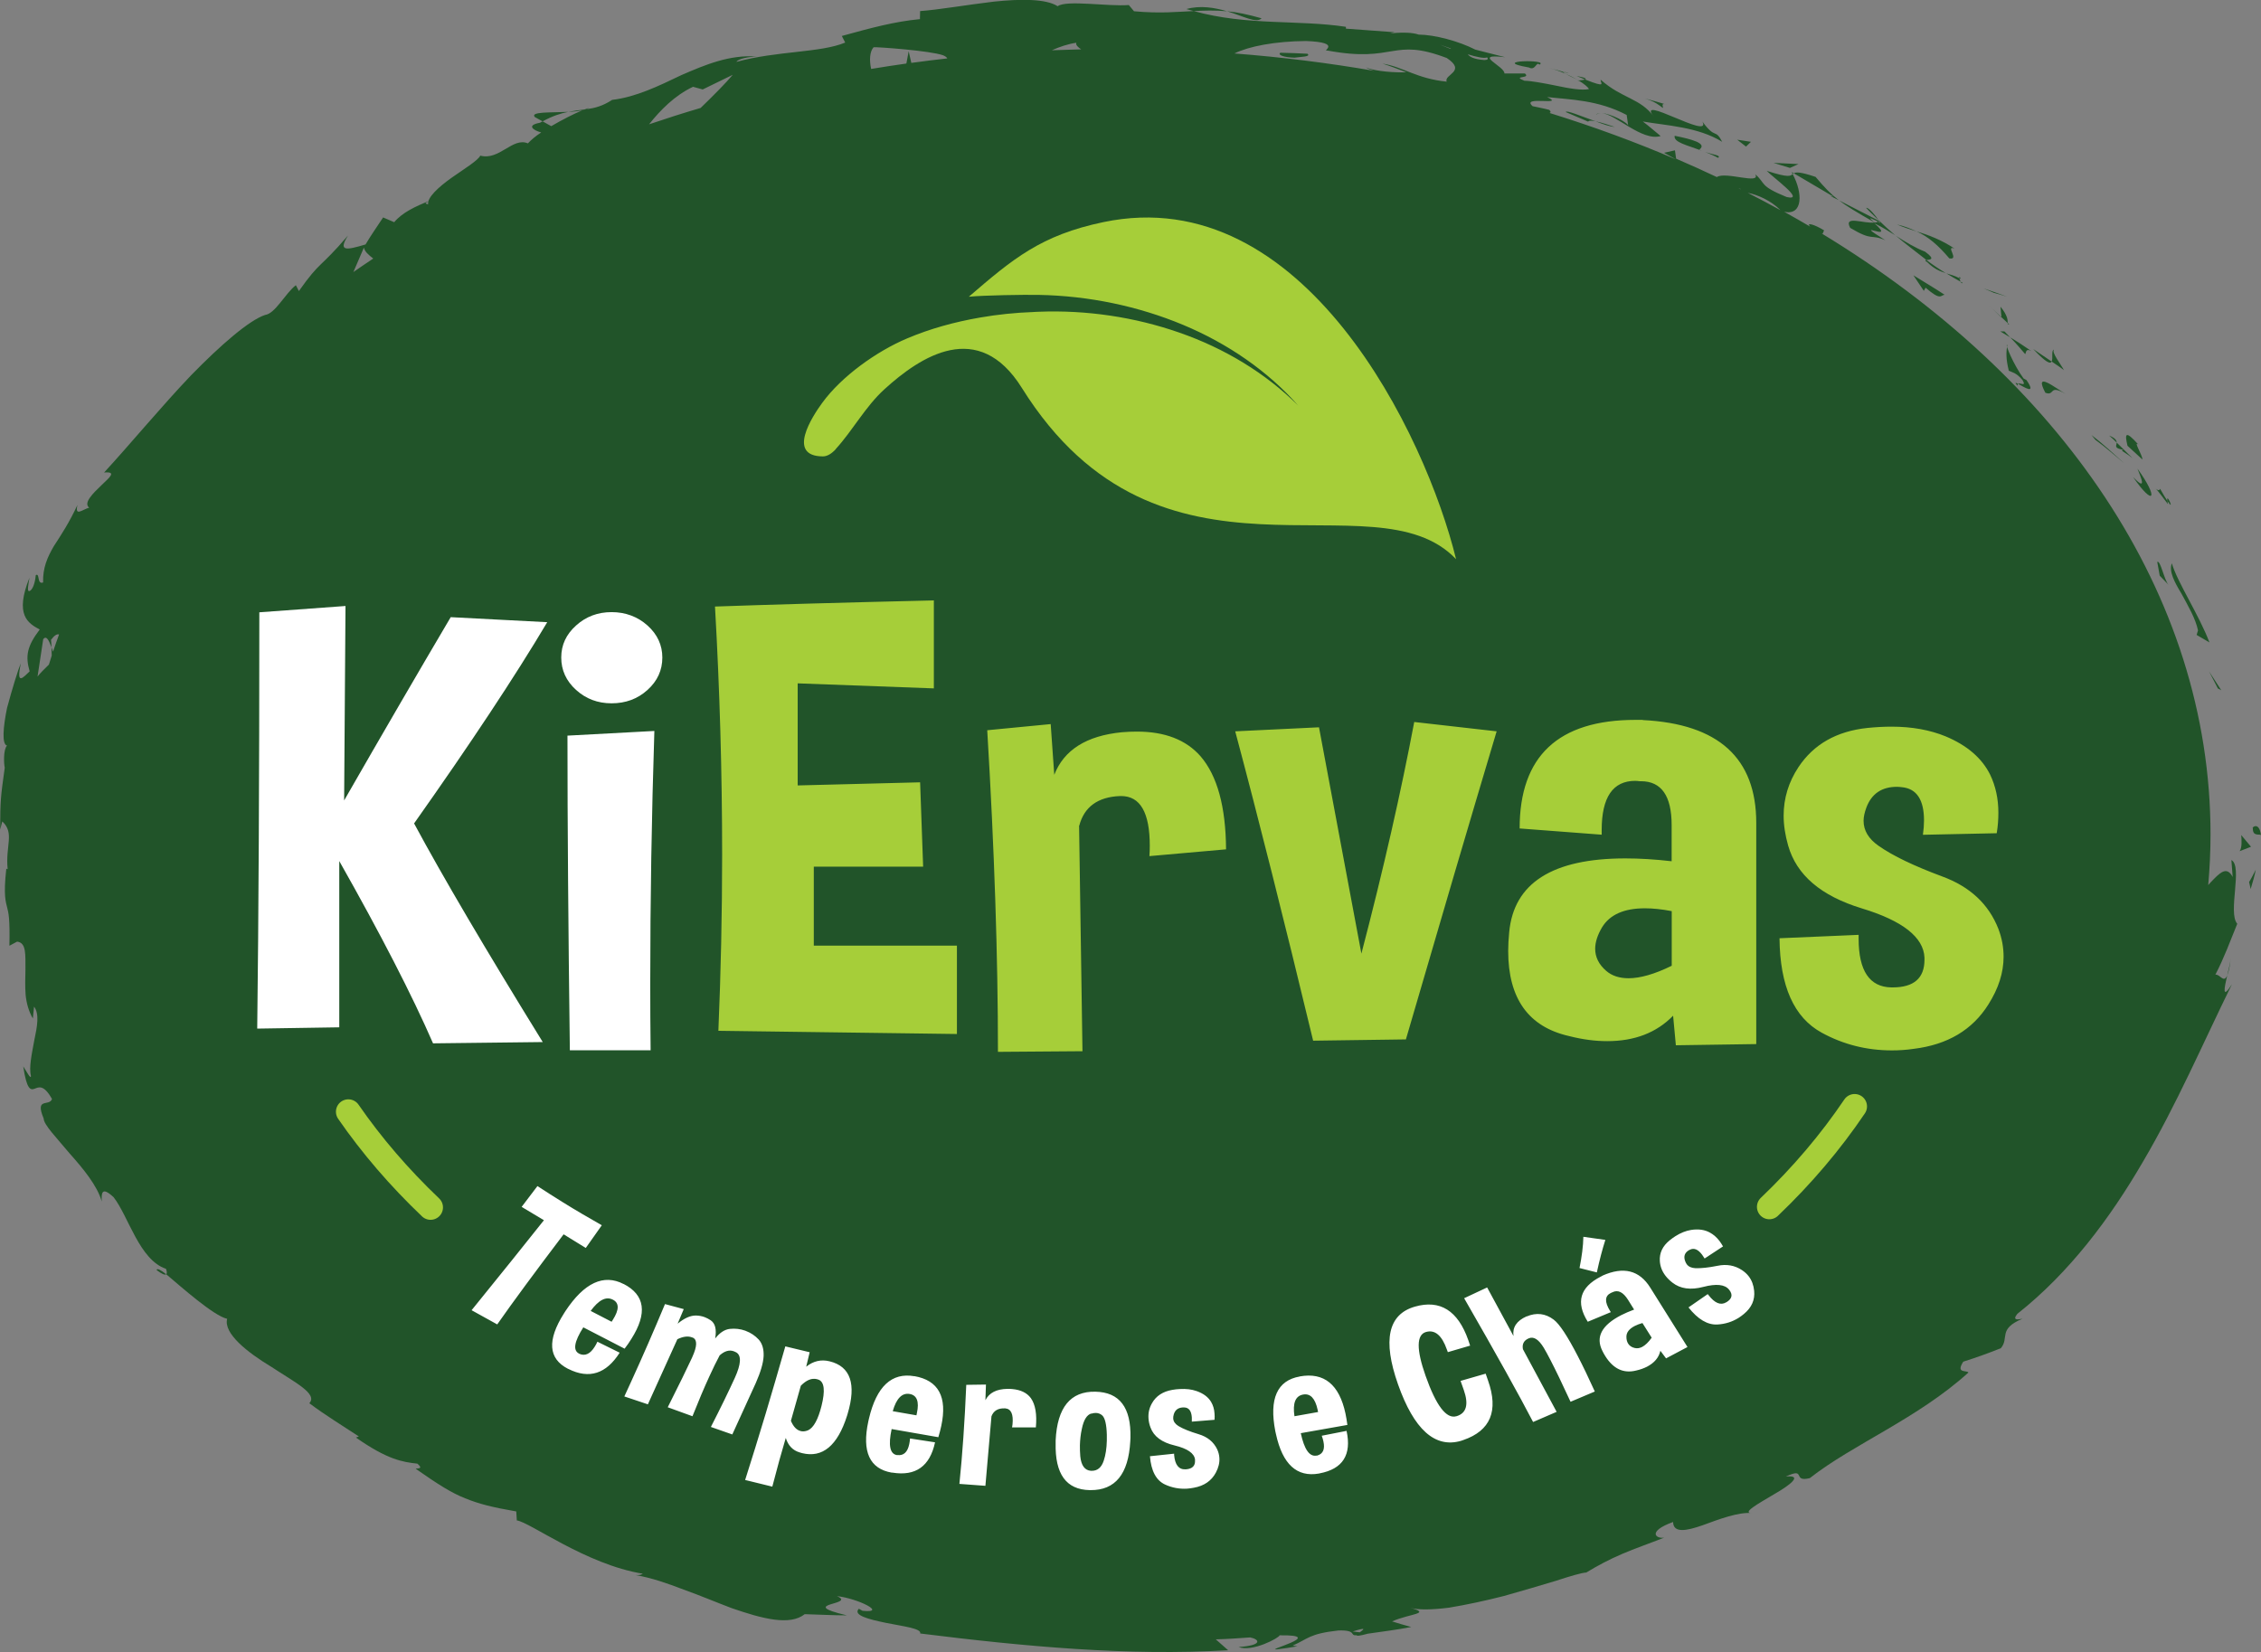
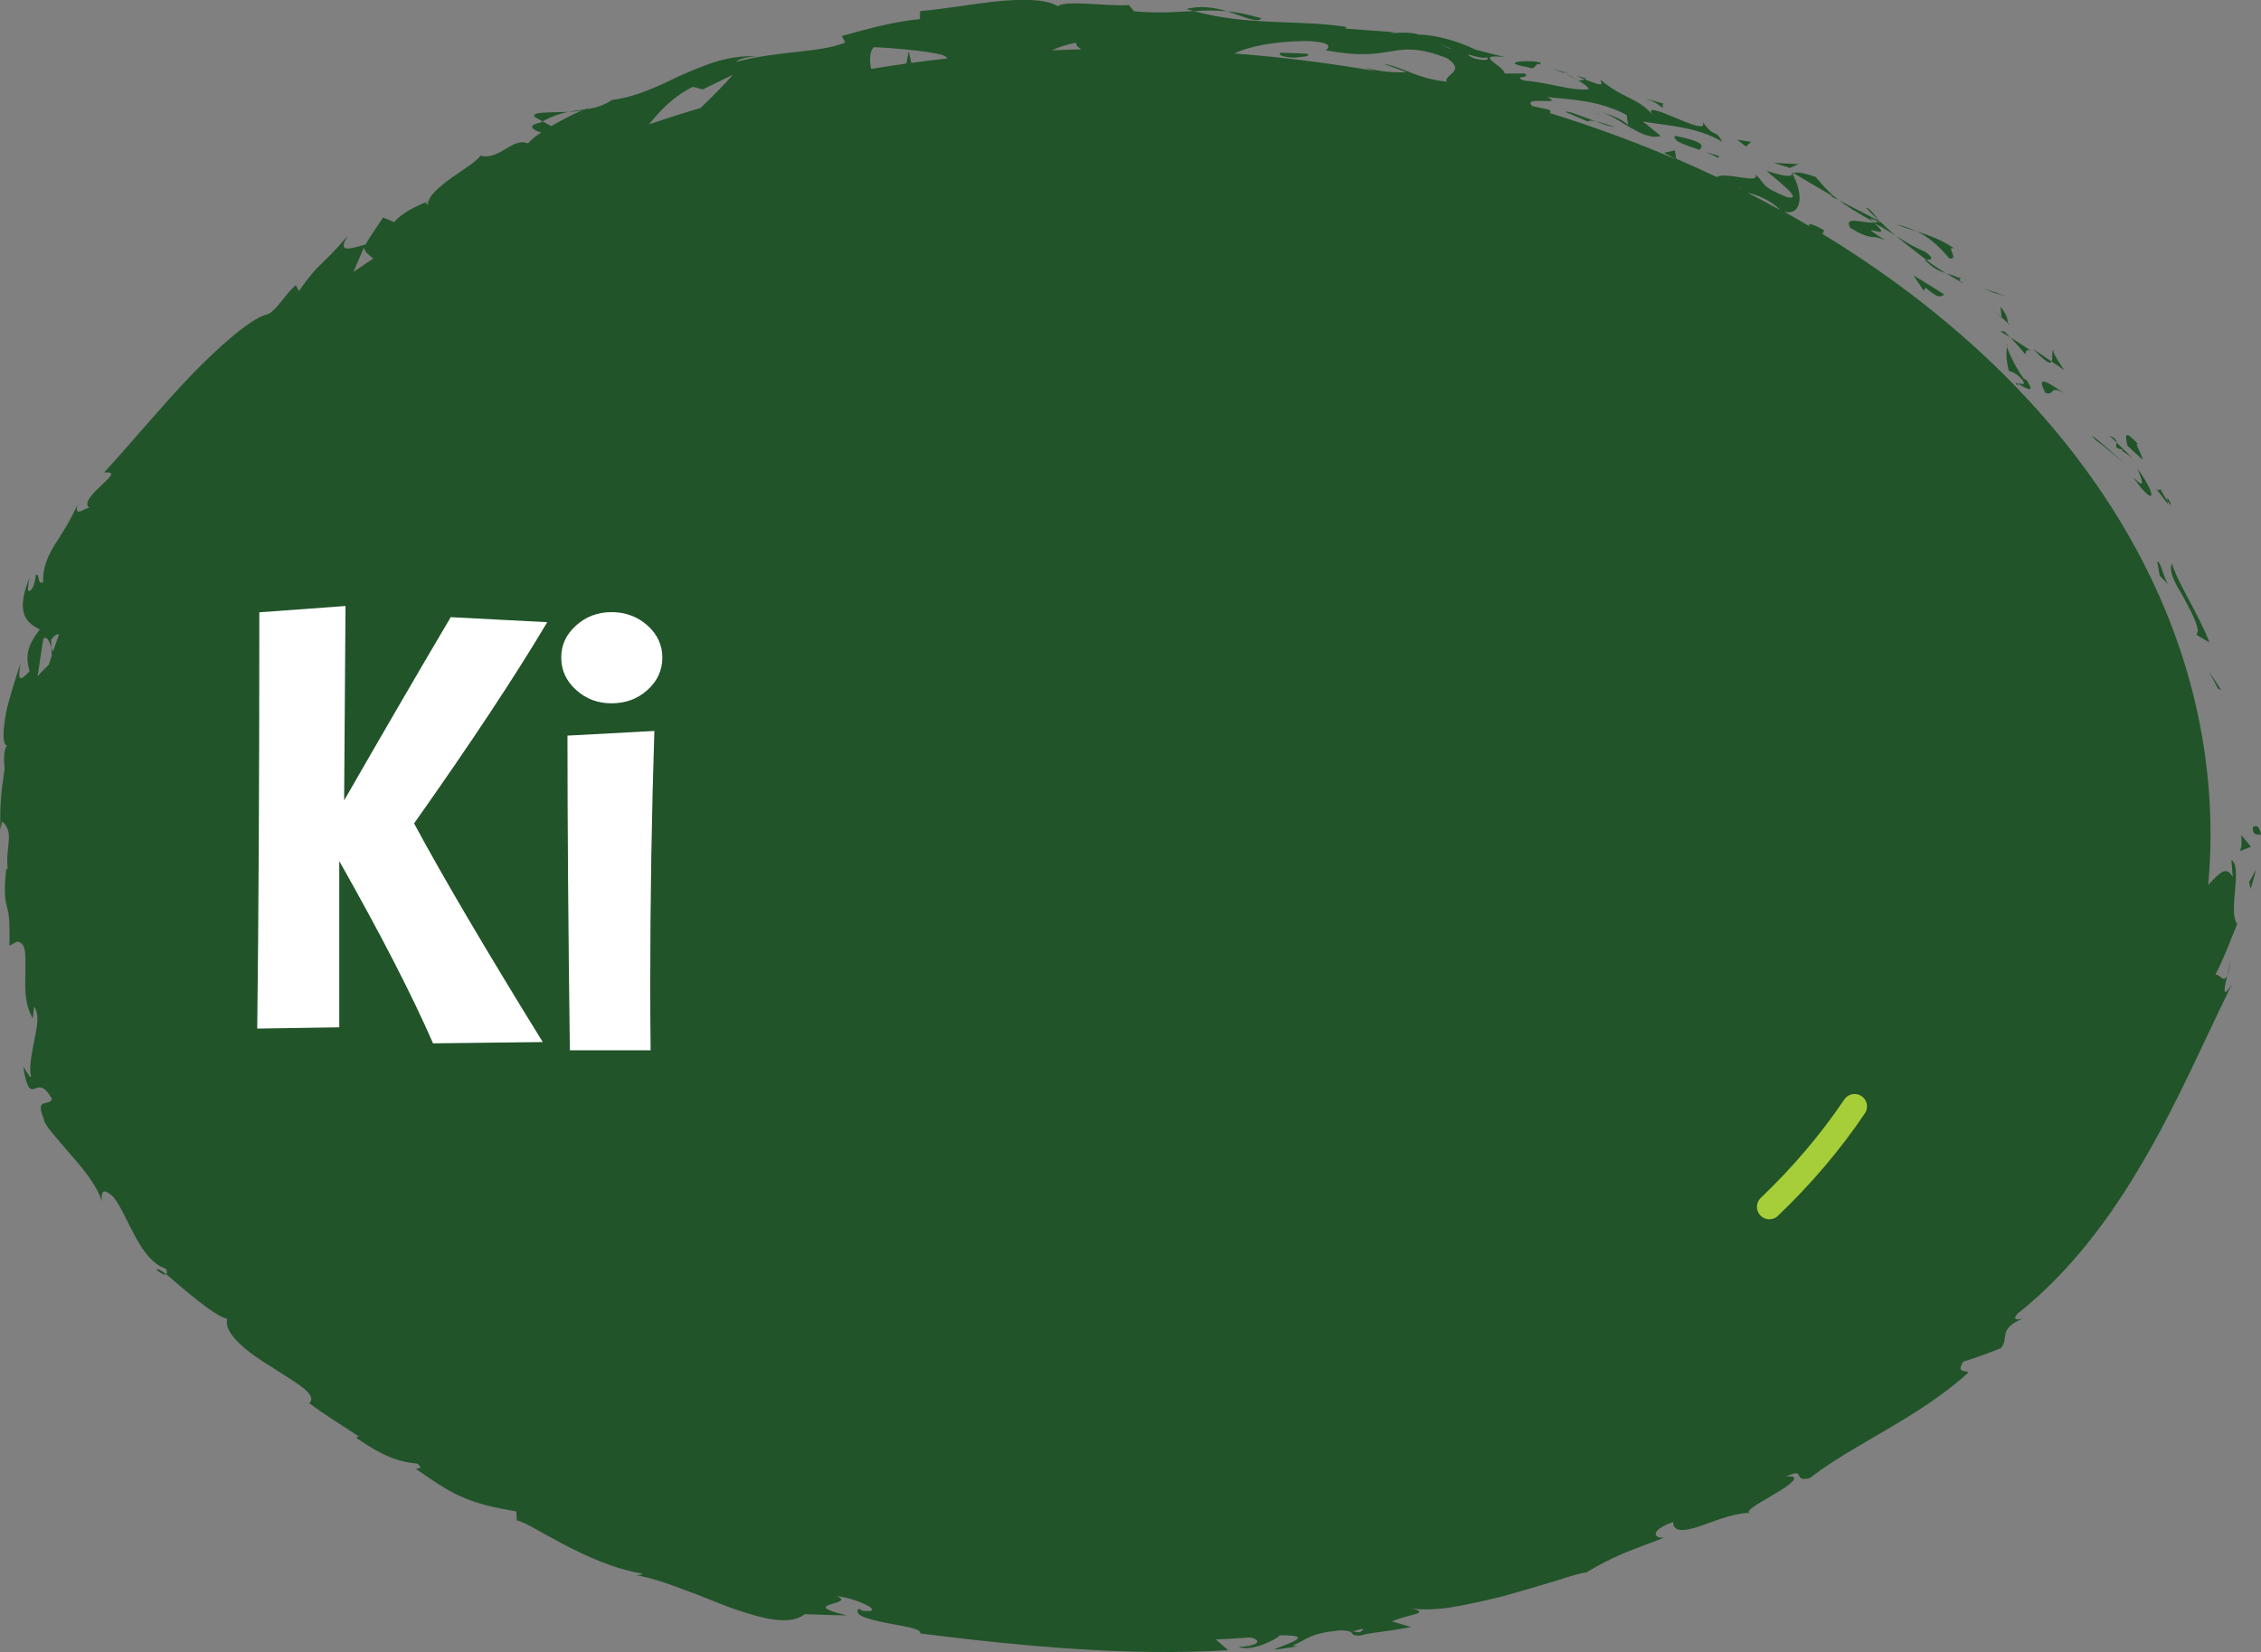
<svg xmlns="http://www.w3.org/2000/svg" id="Camada_2" data-name="Camada 2" viewBox="0 0 246.91 180.49">
  <rect x="0" y="0" width="246.91" height="180.49" fill="#808080" stroke="none" />
  <defs>
    <style>      .cls-1 {        fill: none;        stroke: #a6ce39;        stroke-linecap: round;        stroke-miterlimit: 22.93;        stroke-width: 2.71px;      }      .cls-1, .cls-2, .cls-3, .cls-4 {        fill-rule: evenodd;      }      .cls-2 {        fill: #215429;      }      .cls-2, .cls-3, .cls-4 {        stroke-width: 0px;      }      .cls-3 {        fill: #fff;      }      .cls-4 {        fill: #a6ce39;      }    </style>
  </defs>
  <g id="Camada_1-2" data-name="Camada 1">
    <g>
      <path class="cls-2" d="M148.5,178.29l-.78-.09c1.62-.51,1.19-.22.78.09h0ZM244.57,92.97l1.25-.48-1.07-1.28c.04.47.11,1.41-.18,1.76h0ZM245.78,97.11c.21-.7.42-1.41.56-2.12-.24.45-.45.91-.73,1.35l.17.77h0ZM99.52,6.87l-.29-1.27-.25,1.34c-1.29.18-2.57.38-3.85.59-.21-.99-.15-1.9.27-2.37.42-.04,6.22.38,7.59.88.24.1.39.21.46.34-1.32.15-2.63.31-3.93.49h0ZM142.78,5.87c-.99-.04-1.97-.1-2.96-.11-.34.26.44.51,1.54.54.73-.11,1.83-.09,1.42-.43h0ZM174.24,13.25c.8.31,1.57.58,2.08.61-.44-.15-1.39-.47-2.08-.61-1.55-.55-3.22-1.26-3.25-1.01l2.45,1.05c.02-.14.38-.13.8-.04h0ZM183.05,17.42l-.14-1-1.19.27,1.3.72c-4.42-1.9-9.03-3.59-13.8-5.07.14-.06.16-.16-.04-.34-.59-.16-1.2-.27-1.81-.4-1.37-1.2,3.69.01,1.58-1,2.54.29,5.58.31,8.69,1.96l.17,1.2c.06-.31-1.89-1.37-2.94-1.41,1.57.09,4.43,3.12,6.48,2.51-.65-.53-1.28-1.09-1.95-1.59,2.54.45,6,.57,8.67,2.22-.79-1.52-.7-.2-2.16-2.21,1.08,2.11-7.45-3.15-5.27-.5-1.54-2.1-3.45-1.96-5.84-4.07-.05.36.76.95-1.71-.03-.27-.11-.56-.23-.92-.38,1.01.19,1.11.3.92.38-.15.06-.47.09-.67.11-.07-.04-.1-.05-.16-.08-.71-.33-1.1-.53-1.31-.66-.54-.24-1.1-.45-1.74-.61.76.19,1.22.32,1.54.42.2-.02,1.1.31,0,0-.07,0,0,.07.2.19.49.22.93.44,1.31.66.04.03.08.05.12.08-.13.01-.14.02.05.03.55.34.97.67,1.09.91-.78.17-2.16-.07-3.53-.36-1.38-.28-2.77-.54-3.52-.55-1.45-.58.76-.2.06-.79h-2.24c.06-.8-3.68-2.22.08-1.78l-3.26-.83c-1.79-.92-4.45-1.63-6.18-1.64-1.52-.51-4.14.1-2.64-.26l-5.31-.39v-.2c-5.2-.79-10.78-.1-16.62-1.72-.27-.08-.53-.13-.8-.22,1.53-.43,3.1-.15,4.44.24,1.07.09,2.28.35,3.77.77-.56.58-1.96-.22-3.77-.77-1.37-.12-2.51-.08-3.64-.02-1.77.07-3.58.29-6.52.02l-.57-.68c-2.25.18-6.82-.58-7.77.13-1.26-.82-4.04-.81-6.98-.5-2.94.35-6.04.89-8.04,1.03l-.02.88c-2.73.26-5.28.94-8.53,1.84l.37.72c-2.7,1.13-7.44.89-11.88,2.11.21-.36,1.37-.56,2.22-.58-2.93-.24-5.64.9-8.22,2.02-2.56,1.23-5.01,2.41-7.57,2.71-1.04.68-1.91.9-2.81,1.02.11-.04.2-.09.27-.14-.12.04-.3.1-.48.17-.57.06-1.15.14-1.77.26-1.91.09-4.21-.04-3.65.57l.85.47.94.52c1.21-.71,2.5-1.36,3.37-1.72-.44.08-.96.14-1.52.16-.81.16-1.72.45-2.8,1.04-.1.05-.18.09-.29.15-1.43.26-.84.78.14,1.06-.59.38-1.1.81-1.45,1.19-1.67-.71-3.11,1.9-5.2,1.34-.24.52-1.73,1.43-3.14,2.42-1.4,1-2.67,2.14-2.56,2.92-.15-.14-.56-.01.08-.39-1.44.6-2.88,1.24-3.78,2.32l-1.21-.52c-.65.99-1.32,1.93-1.92,2.95-2.08.62-3.05.82-1.91-.98-3.21,3.74-2.95,2.66-5.37,6.07l-.33-.64c-1.17.91-2.25,3.11-3.36,3.25-1.74.58-4.83,3.26-8.1,6.61-3.23,3.39-6.59,7.46-9.48,10.6,1.42-.12.61.52-.29,1.39-.91.87-2.01,1.94-1.34,2.45-.71.18-1.6,1.04-1.28-.3-.89,1.93-1.78,3.27-2.57,4.49-.73,1.24-1.23,2.42-1.18,3.98-.7.26-.33-1.08-.8-.8-.03.35-.17,1.37-.6,1.69-.45.3-.19-.73-.09-1.41-1.63,4.07-.18,4.96,1.12,5.66-1.38,1.81-1.59,2.89-1.1,4.57-.65.6-1.52,1.69-.96-.88-.31.68-.96,2.85-1.51,4.88-.42,2.05-.59,3.97,0,4.11-.42.41-.35,2.02-.25,2.41-.45,3.25-.49,3.54-.5,6.76l.23-.89c1.38,1.28.32,2.65.59,5.23l-.15-.07c-.33,2.98-.05,3.62.09,4.23.16.62.31,1.21.25,4.19l.84-.45c1.03.12.9,1.42.91,3.1-.02.84-.05,1.78.02,2.71.09.93.35,1.83.79,2.59l.13-1.3c.61.8.34,2.19.03,3.66-.26,1.44-.61,2.97-.37,3.91,0,.45-.5-.53-.84-1.04.38,2.56.8,2.6,1.23,2.44.45-.16.99-.52,1.91,1.12-.29.86-1.9-.24-.91,2.13.01.69,1.43,2.12,2.83,3.81,1.48,1.66,3.03,3.53,3.51,5.25-.03-.87-.04-1.71,1.3-.46,1.63,2.09,2.81,6.85,5.72,7.82.12.34.11.51.02.59-.13.12-.46-.01-1.05-.46.06-.23.46,0,1.05.46,1.64,1.38,5.16,4.53,6.66,4.87-.42,1.59,2.19,3.66,4.83,5.25,2.56,1.69,5.1,2.95,4.14,3.97,1.73,1.3,3.6,2.43,5.41,3.63l-.32.12c3.41,2.39,5.06,2.67,6.71,2.85.73.62-.03.48-.18.56,2.49,1.74,3.92,2.64,5.39,3.22,1.46.6,2.92.98,5.59,1.44l.06.98c1.44.19,7.55,4.81,13.75,5.82-.09.07-.28.19-.79.15,1.73.29,3.5.91,5.27,1.59,1.79.64,3.56,1.39,5.23,2.02,3.38,1.17,6.35,1.95,7.98.66,1.54.04,3.07.13,4.6.13-5.65-1.34,1.14-1.13-1.08-2.1,2.25.24,5.58,1.89,2.79,1.6l-.4-.22c-.68.71,1.08,1.15,2.96,1.54,1.88.38,3.91.61,3.74,1.16,11.43,1.43,22.74,2.47,33.63,1.83l-1.35-1.19c1.26-.03,2.51-.12,3.76-.21,1.01.2,1.43.86-1.27,1.05,1.49.58,4.45-1.01,4.48-1.28,5.31-.08-1.86,1.69-.25,1.53.73-.09,1.46-.2,2.19-.33l-.51-.08c1.7-.74,1.77-1.29,4.99-1.65,2.07-.06,1.18.6,1.99.52.01.09.29.09,1.23-.17,1.58-.23,3.16-.42,4.73-.73-.7-.2-1.39-.38-2.09-.61,1.96-.87,4.37-.83,1.97-1.49.88.26,2.42.22,4.25-.01,1.82-.3,3.95-.75,6.01-1.28,2.04-.58,4.05-1.16,5.65-1.65,1.59-.52,2.81-.88,3.33-.91,1.26-.77,2.54-1.44,3.94-2.04,1.4-.6,2.92-1.12,4.57-1.77-.91.15-1.89-.67.97-1.71.02,1.24,1.45.98,3.22.36,1.76-.64,3.91-1.48,5.45-1.33-1.28.02.63-1.03,2.36-2.06,1.75-1,3.21-2.13,1.28-1.93,2.31-1.08.63.66,2.62.17,4.73-3.71,11.78-6.51,17.32-11.53-.14-.29-1.43.15-.56-1.19,1.39-.44,2.76-.93,4.1-1.47.96-1.11-.36-2.09,2.37-3.22-.47.09-1.17.22-.57-.53,5.71-4.52,10.13-10.44,13.74-16.65,3.67-6.24,6.46-12.76,9.7-19.36-1.1,1.74-.85.47-.52-.95.16-.69.35-1.43.39-1.89-.1,1-.26,1.56-.39,1.89-.38.89-.8-.18-1.29-.09.94-1.8,1.62-3.67,2.39-5.56-1.06-1.19.63-6.29-.64-6.96l.14,1.85c-.67-1.27-1.43-.43-2.41.59l-.26.29c.16-1.83.25-3.67.25-5.53,0-26.34-16.51-49.9-42.48-65.65.04.02.08.03.12.04l.16-.37c-1.07-.66-2.03-.91-1.51-.4-.94-.55-1.89-1.1-2.85-1.63,2.07.45,2.04-2.07.93-4.11l-.11-.22.23.13c.23-.14.68-.18,2.38.39,1.04,1.23,1.62,1.84,2.55,2.56l4.39,2.25v.02s-.07.03-.11.05c-.43-.17-1.46-.76-.37.11.14-.02.27-.04.37-.11.02.01.07.04.09.05.16.18.14.09.03-.1h0s-.02-.02-.02-.02c-.02-.03-.04-.06-.06-.1-.49-.46-.96-.9-1.35-1.33.29-.05,1.03.85,1.35,1.33.57.56,1.19,1.13,1.85,1.69,1.14.73,2.16,1.35,3.24,1.77,1.25.91.46.85.14.91.74.55,1.45,1.03,2.15,1.45.46.14.96.26,1.46.54-.03-.18,0-.26.15.08-.05-.03-.1-.05-.15-.08.02.12.07.26.13.38.06.04.15.08.22.12-.07.11-.15.02-.22-.12-.48-.26-1.01-.58-1.59-.93-.65-.2-1.29-.45-2.05-1.2-.3-.18-.24-.22-.1-.25-1.11-.87-2.29-1.76-3.38-2.68-.69-.43-1.42-.89-2.29-1.32,2.61,2.3-2.9-.71,1.19,1.85-1.69-.73-1.28.17-3.84-1.35-.76-1.44,1.5-.42,2.67-.59-2-1.14-3.1-1.8-3.92-2.44-.31-.16-.62-.31-.93-.46l.37.09-4.36-2.57-.11.08c-.23.22-.39.45-2.83-.34.61.68,4.35,3.34,2.17,2.86-3.05-1.25-2.22-1.44-3.43-2.49.66,1.18-3.28-.34-4.19.31-1.46-.69-2.95-1.36-4.45-2.01h0ZM166.96,7.37c-4.47-.78,2.32-.91,1.15-.31-.35-.4-.42.71-1.15.31h0ZM186.2,16.6c.89.3,1.8.37,1.42.64-.44-.24-.93-.45-1.42-.64h0ZM182.88,14.83c1.82.37,3.62.83,2.69,1.51.09.05.18.08.27.12-1.58-.6-3.11-.91-2.96-1.63h0ZM182.04,11.45c-.72-.28-.41.15-.44.35-.49-.36-.81-.67-1.96-1.04.81.22,1.61.43,2.4.69h0ZM5.34,72.59c-.53.52-.99.97-1.24,1.31l.62-4.09c.34-.42.61.09.89.87l.18.5c.21-.63.43-1.25.66-1.88-.23-.07-.51.09-.88.59.03.22.04.5.05.79l.03.93c-.11.33-.21.65-.31.98h0ZM38.58,29.74c.38-.89.77-1.79,1.16-2.7.07.43.52.81,1.02,1.2-.74.49-1.47.99-2.19,1.49h0ZM70.88,13.58c1.2-1.52,2.8-3.16,4.8-4.1l1.06.29,3.28-1.6c-.73.87-2.05,2.21-3.51,3.62-1.9.56-3.78,1.16-5.64,1.79h0ZM114.84,5.5c.87-.39,1.83-.71,2.7-.83-.11.24.24.53.53.72-1.08.03-2.15.06-3.22.1h0ZM134.8,5.84c1.58-.78,4.41-1.33,7.82-1.36,4.12.16,1.6,1.15,2.34,1.04,7.48,1.39,7-1.48,13.04.82,2.22,1.48-.38,1.8-.01,2.58-3.3-.33-4.79-1.63-7.01-1.97.88.28,1.74.61,2.6.94-1.09.06-3.3-.07-4.42-.52.2.13.51.25.91.37-4.97-.86-10.07-1.5-15.27-1.9h0ZM162.1,6.56c-1.17-.09-1.61-.36-1.81-.63.94.29,1.78.48,2.11.34.12.15.12.27-.29.29h0ZM158.46,5.3s-.07.01-.1.02c-1.74-.69-1.12-.43.1-.02h0ZM174.85,12.35c-.21,0-.4.05-.56.19.09-.15.3-.19.56-.19h0ZM190.67,16.01l-.96-.75,1.5.23-.54.52h0ZM195.47,18.34l-1.8-.55,2.73.13-.93.42h0ZM212.34,32.2c-.44.05-.38.68-2.06-.78l-.19.35-1.14-1.7c1.13.71,2.29,1.38,3.4,2.12h0ZM219.37,40.49c-.33-1.32-.29-2-.17-2.82-.3-.17.69,2.17,1.78,3.67l.32.17c1.16,1.71-.29.75-.91.42-.04.04-.09.07-.04.22-.38-.41-.25-.37.04-.22.17-.2.95.4.47-.43-.71-.83-1.15-.83-1.47-1h0ZM189.84,20.56l.24.08s-.01.02-.02.03l-.22-.11h0ZM190.86,21.06c1.07.21,2.53.84,3.58,1.9-1.18-.65-2.37-1.28-3.58-1.9h0ZM218.44,36.2h.45s.63.65.63.65c.8.47,1.56.98,2.32,1.5-.64-.35-.56.16-.68.33-.53-.63-1.06-1.24-1.64-1.83l-1.08-.65h0ZM225.59,43.04c-1.89-1.13-1.15.26-2.23-.14-1.27-2.42.96-.62,2.23.14h0ZM219.41,35.44c-.14,0-.16-.05-.17-.16-.24-.22-.47-.44-.67-.63v.04c-.82-.81-1.26-1.24-1.46-1.4.23.19.73.68,1.46,1.36l-.11-1.15c.85,1.02.78,1.55.79,1.78.06.06.11.1.17.16h0ZM207.16,24.52c.77.17,1.47.44,2.14.76,1.33.39,2.75.94,4.14,1.87-1.07-.41.6,1.3-.57,1.07-1.2-1.42-2.29-2.37-3.57-2.94-.78-.25-1.5-.48-2.14-.76h0ZM217.67,31.95l-1.05-.45c.84.3,1.71.57,2.54.9-.48-.17-1-.3-1.5-.44h0ZM228.85,48.07l-.46-.56c1.25.96,2.39,2.02,3.56,3.07-1.04-.85-2-1.73-3.09-2.51h0ZM224.05,39.49c.17-.33-.07-1.22.24-1.3-.25.34.72,1.52,1.1,2.24-.42-.34-.89-.63-1.34-.94-.15.28-.59.15-2.02-1.37l2.02,1.37h0ZM235.58,61.38c.35-.24.76,2,1.24,2.51l-.97-1.01-.27-1.5h0ZM233.42,51.19c2.37,3.28,1.79,4.2-.47.93,1.5,1.55.91.17.47-.93h0ZM232.84,50.02c-.81-.66-1.4-.84-.95-.89-1.1-.18-.75-.43-.74-.79-.26-.26-.53-.52-.82-.76.7.28.82.55.82.76l1.69,1.67h0ZM232.33,48.69c-.29-1.26-.3-1.79,1.19-.13-.6-.46.44,1.12.44,1.63l-1.63-1.5h0ZM236.69,54.72c.02.11.02.17.06.35-2.19-2.96-1.06-1.02-.86-1.68.38.67.61,1.05.8,1.33-.17-1.08.89,1.34,0,0h0ZM237.17,61.53c.64,2.13,2.98,5.65,4.11,8.64l-1.4-.82.15-.49c-.25-1.27-1.1-2.71-1.8-4.01-.78-1.28-1.39-2.44-1.06-3.32h0ZM242.19,75.18l-.95-1.84,1.33,2.05-.38-.2h0ZM246.02,90.45c-.21.04.66-.86.89.76-.15-.15-.93.2-.89-.76Z" />
      <g>
        <path class="cls-3" d="M37.73,66.19l-.15,21.24c4.19-7.3,8.07-13.97,11.64-20.02l10.54.55c-3.53,5.94-8.38,13.26-14.54,21.98,3.11,5.78,7.79,13.74,14.05,23.88l-11.98.14c-2.3-5.28-5.72-11.92-10.24-19.91v18.16l-8.96.14c.15-12.06.23-27.21.23-45.47l9.41-.69h0ZM72.33,71.82c0,1.38-.54,2.57-1.62,3.54-1.08.98-2.39,1.46-3.92,1.46s-2.8-.49-3.88-1.46c-1.08-.98-1.62-2.16-1.62-3.54s.54-2.53,1.62-3.5c1.08-.98,2.38-1.46,3.88-1.46s2.84.49,3.92,1.46c1.08.97,1.62,2.15,1.62,3.5h0ZM62.23,114.72c-.17-13.25-.26-24.72-.26-34.37l9.49-.51c-.3,9.25-.45,18.44-.45,27.57,0,2.45.01,4.88.04,7.31h-8.82Z" />
-         <path class="cls-4" d="M101.98,65.6v9.59l-14.87-.55v11.15l13.37-.34.33,9.21h-11.94v8.63h15.63v9.65l-26.05-.35c.27-6.36.41-12.78.41-19.24,0-8.95-.26-17.99-.78-27.1,5.67-.2,13.64-.43,23.91-.67h0ZM117.84,90.17l.37,24.65-9.23.07c0-10.43-.39-22.13-1.17-35.13l6.93-.67.39,5.54c1.05-2.71,3.51-4.27,7.38-4.65.58-.05,1.13-.07,1.66-.07,3.03,0,5.35.89,6.93,2.69,1.83,2.12,2.76,5.51,2.79,10.17l-8.37.74c.03-.38.04-.75.04-1.13,0-3.62-1.04-5.43-3.12-5.43h-.15c-2.4.1-3.89,1.18-4.43,3.23h0ZM143.4,113.67c-3.16-13.13-6-24.39-8.51-33.79l9.15-.44,4.63,24.72c2.42-9.25,4.33-17.69,5.77-25.3l9,1.02c-2.84,9.49-6.14,20.71-9.91,33.65l-10.13.14h0ZM179.4,78.65c8.26.41,12.39,4.15,12.39,11.24v24.15l-8.78.13-.3-3.23c-1.81,1.86-4.2,2.78-7.2,2.78-1.27,0-2.66-.17-4.14-.55-4.45-1-6.67-4.1-6.67-9.31,0-.64.04-1.32.11-2.04.5-5.37,4.73-8.06,12.69-8.06,1.54,0,3.23.1,5.05.31v-3.95c0-3.19-1.12-4.79-3.35-4.79h-.14c-.18-.02-.35-.04-.49-.04-2.44,0-3.66,1.79-3.66,5.37v.51l-8.96-.68c0-7.9,4.22-11.86,12.66-11.86h.78ZM182.56,105.5v-5.98c-1.08-.21-2.06-.31-2.93-.31-2.29,0-3.84.7-4.68,2.08-.5.84-.75,1.63-.75,2.34,0,.91.4,1.72,1.2,2.41.63.55,1.45.81,2.45.81,1.27,0,2.85-.45,4.7-1.36h0ZM194.35,102.48l8.62-.37v.44c0,3.49,1.2,5.26,3.57,5.3h.15c2.31,0,3.47-1.01,3.47-3.02v-.24c-.1-2.22-2.39-4.02-6.84-5.37-4.46-1.36-7.13-3.64-8.05-6.87-.32-1.13-.49-2.22-.49-3.26,0-1.9.54-3.67,1.62-5.3,1.66-2.5,4.16-3.92,7.53-4.28.9-.09,1.79-.14,2.63-.14,2.24,0,4.2.36,5.91,1.06,2.34.98,3.96,2.37,4.86,4.18.6,1.25.9,2.63.9,4.16,0,.72-.05,1.47-.18,2.24l-8.06.17c.08-.57.12-1.09.12-1.57,0-2.26-.81-3.48-2.42-3.63-.18-.02-.35-.04-.53-.04-1.66,0-2.78.75-3.35,2.28-.19.52-.3,1-.3,1.43,0,1.07.55,1.98,1.66,2.75,1.56,1.09,3.86,2.19,6.9,3.32,3.06,1.12,5.1,3.03,6.16,5.73.39,1.02.57,2.03.57,3.05,0,1.73-.55,3.46-1.66,5.21-1.75,2.79-4.47,4.4-8.16,4.85-.81.12-1.59.17-2.38.17-2.76,0-5.32-.65-7.67-1.94-3.02-1.65-4.55-5.08-4.6-10.3Z" />
      </g>
-       <path class="cls-4" d="M91.27,49.04c1.86-2.03,3.22-4.62,5.32-6.53,3.91-3.56,10.24-7.76,15-.14,15.13,24.21,38.46,9.24,47.42,18.71-3.3-13.5-16.62-41.4-38.51-36.82-6.81,1.42-9.88,4-14.7,8.15,1.63-.16,6-.23,7.64-.2,5.46.1,10.86,1.23,15.75,3.27,4.89,2.04,9.27,5.06,12.58,8.82-3.58-3.57-8.09-6.27-12.98-7.97-4.89-1.71-10.16-2.48-15.33-2.28-.2,0-.4.02-.6.03-1.96.07-3.93.27-5.87.61-2.7.47-5.37,1.19-7.92,2.27-3.35,1.41-7.17,4.15-9.27,7.03-1.1,1.5-3.93,5.84.06,5.86.49,0,.97-.31,1.42-.8Z" />
-       <path class="cls-3" d="M56.96,131.83l1.73-2.28c.92.6,1.84,1.19,2.76,1.76,1.43.89,2.86,1.72,4.27,2.52l-1.75,2.48-2.42-1.49c-3.11,4.1-5.53,7.38-7.25,9.84l-2.8-1.55c3.25-4.01,5.88-7.28,7.9-9.83l-2.44-1.46h0ZM68.1,140.25c-2.18-1.13-4.3-.14-6.35,2.95l-.17.27c-1.85,2.92-1.7,4.93.43,6.03.02.01.04.02.07.03,2.26,1.13,4.12.53,5.59-1.78l-2.43-1.2c-.1.22-.2.4-.31.57-.48.76-1.03,1.02-1.64.76l-.07-.04c-.67-.35-.51-1.3.48-2.86l4.51,2.33c.28-.37.53-.72.74-1.07,1.77-2.8,1.49-4.8-.85-6h0ZM64.51,143.19l2.28,1.18.14-.22c.7-1.1.7-1.84,0-2.19-.75-.39-1.55.03-2.43,1.23h0ZM74.66,143.01l-.66,1.57c.73-.6,1.38-.89,1.98-.89.35,0,.68.07.98.18.23.09.44.2.65.34.5.34.66,1,.49,1.99.5-.64,1.04-.99,1.61-1.05.57-.06,1.13,0,1.69.2l.04.02c.54.2,1.02.52,1.41.94.39.43.57,1.04.54,1.81-.04.77-.33,1.75-.85,2.93l-2.57,5.63-2.34-.82c1.07-2.09,1.94-3.88,2.62-5.37.68-1.5.73-2.42.16-2.77-.09-.05-.18-.09-.26-.12-.5-.19-1.02-.04-1.56.44-.35.65-.73,1.43-1.14,2.33-.56,1.22-1.17,2.66-1.83,4.32l-2.7-.98c1.24-2.46,2.12-4.27,2.65-5.41l.05-.12c.51-1.13.53-1.82.07-2.06l-.14-.05c-.43-.16-.96-.09-1.58.21l-3.22,7.11-2.57-.86.73-1.59c1.29-2.82,2.52-5.65,3.71-8.5l2.05.55h0ZM81.36,161.65l2.98.73c.53-2.05,1.02-3.82,1.47-5.32.26.83.76,1.36,1.51,1.58.09.03.18.05.27.08,2.23.55,3.87-.81,4.91-4.08l.06-.2c.98-3.27.32-5.19-1.97-5.75-.92-.23-1.77-.03-2.55.59l.38-1.58-2.66-.64c-.74,2.57-1.45,5.03-2.15,7.36-.77,2.56-1.52,4.98-2.24,7.24h0ZM87.45,151.36c.61-.62,1.19-.86,1.76-.72.06.01.12.03.19.06.62.25.73,1.2.31,2.87-.05.18-.09.35-.14.51-.4,1.34-.92,2.09-1.55,2.22-.21.05-.4.06-.58.01-.45-.11-.8-.48-1.07-1.12l1.08-3.82h0ZM99.85,150.31c2.64.46,3.62,2.27,2.94,5.44-.08.39-.19.79-.32,1.23l-5.1-.89c-.38,1.76-.19,2.71.56,2.84h.08c.67.08,1.1-.32,1.28-1.18.04-.19.07-.39.09-.63l2.73.42c-.56,2.61-2.11,3.72-4.65,3.31-.03,0-.06,0-.08,0-2.41-.42-3.27-2.28-2.56-5.58l.07-.31c.83-3.53,2.49-5.07,4.96-4.64h0ZM97.5,154.14l2.58.45.05-.25c.27-1.25,0-1.94-.78-2.08-.84-.15-1.46.48-1.86,1.88h0ZM108.27,154.71l-.66,7.58-2.84-.21c.33-3.2.58-6.8.75-10.82l2.15-.03-.06,1.71c.41-.81,1.21-1.22,2.41-1.24.18,0,.35,0,.51.02.93.08,1.62.41,2.05,1,.49.7.67,1.76.54,3.19h-2.6c.02-.1.04-.22.05-.33.11-1.11-.15-1.69-.79-1.75h-.05c-.74-.03-1.23.26-1.46.87h0ZM119.62,152.01c2.64.05,3.91,1.73,3.83,5.03,0,.13-.01.26-.02.4-.2,3.57-1.64,5.34-4.34,5.32-.03,0-.06,0-.09,0-2.57-.05-3.8-1.76-3.72-5.14v-.29c.17-3.6,1.62-5.38,4.34-5.32h0ZM119.18,154.39c-.49.14-.84.7-1.04,1.69-.13.58-.19,1.17-.21,1.77,0,.4,0,.8.04,1.21.1,1.01.49,1.54,1.16,1.59h.08c.63.01,1.07-.35,1.32-1.1.21-.62.32-1.35.34-2.2,0-.21,0-.42,0-.64-.03-1.12-.2-1.83-.5-2.11-.19-.17-.42-.26-.69-.27-.16,0-.32.02-.5.08h0ZM125.57,159.06l2.65-.28v.14c.09,1.07.5,1.6,1.23,1.57h.05c.71-.05,1.04-.38,1-1v-.08c-.09-.68-.83-1.19-2.23-1.53-1.4-.33-2.28-.99-2.63-1.96-.13-.34-.2-.67-.22-.99-.04-.59.08-1.14.38-1.66.45-.8,1.19-1.28,2.22-1.46.28-.05.55-.08.81-.09.69-.04,1.3.03,1.84.22.74.26,1.27.65,1.59,1.19.22.37.34.79.37,1.26.02.22.02.45,0,.69l-2.48.2c0-.18.01-.34,0-.48-.05-.7-.33-1.06-.83-1.07-.06,0-.11,0-.16,0-.51.03-.84.28-.98.76-.05.17-.07.31-.06.45.02.33.22.6.57.82.51.31,1.24.6,2.2.89.97.29,1.64.84,2.03,1.65.14.31.22.61.24.93.04.53-.09,1.07-.39,1.63-.48.89-1.28,1.44-2.4,1.64-.25.05-.49.08-.73.1-.85.05-1.65-.1-2.41-.45-.97-.45-1.52-1.48-1.65-3.08h0ZM141.95,150.34c2.64-.47,4.3.88,4.98,4.05.08.39.15.8.21,1.25l-5.09.9c.38,1.76.94,2.58,1.7,2.45h.08c.65-.18.88-.69.69-1.56-.04-.19-.1-.39-.18-.61l2.71-.53c.57,2.61-.41,4.16-2.94,4.64-.03,0-.05.02-.08.02-2.41.42-3.97-1.01-4.69-4.31l-.07-.31c-.69-3.55.2-5.55,2.67-5.98h0ZM141.36,154.69l2.58-.46-.05-.25c-.27-1.25-.8-1.8-1.58-1.66-.85.15-1.16.94-.95,2.37h0ZM160.57,146.97l-2.46.72-.1-.27c-.55-1.57-1.31-2.21-2.29-1.93-1.04.3-1.06,1.9-.04,4.79,1.15,3.26,2.27,4.73,3.36,4.41h.01c1.09-.32,1.36-1.28.8-2.87l-.35-.99,2.74-.79.26.75c1.17,3.31.27,5.48-2.7,6.5-.09.03-.17.06-.26.09-2.84.82-5.13-1.24-6.87-6.17-1.7-4.82-1.09-7.65,1.84-8.49,2.75-.79,4.7.43,5.83,3.65.07.2.13.39.2.6h0ZM162.41,140.62l-2.52,1.18c3.51,6.1,6.02,10.61,7.53,13.52l2.57-1.11-3.68-6.84c-.11-.57.11-.97.64-1.19.54-.23,1.08.12,1.64,1.04.19.32.42.74.7,1.28.56,1.08,1.3,2.61,2.22,4.61l2.65-1.12c-.68-1.5-1.3-2.79-1.86-3.87-1.13-2.19-2.01-3.52-2.63-3.98-.9-.68-1.89-.8-2.95-.35h-.03c-1.07.48-1.54,1.19-1.41,2.14l-2.88-5.31h0ZM175,139.33c2.29-1.02,4.03-.59,5.22,1.32l4.06,6.48-2.34,1.24-.62-.83c-.17.75-.66,1.32-1.46,1.74-.34.17-.74.32-1.2.42-1.36.34-2.48-.18-3.36-1.58-.11-.17-.21-.36-.31-.56-.77-1.51-.09-2.81,2.05-3.91.41-.21.88-.41,1.41-.61l-.66-1.06c-.54-.86-1.11-1.13-1.71-.83l-.04.02c-.05.02-.1.04-.14.06-.66.33-.68.98-.08,1.95l.09.14-2.52,1.05c-1.33-2.12-.86-3.76,1.4-4.92l.21-.11h0ZM180.37,146.11l-1.01-1.6c-.32.09-.6.2-.84.32-.62.32-.92.72-.91,1.2,0,.29.07.54.19.73.15.24.4.41.73.48.26.06.53.02.8-.12.34-.18.69-.51,1.04-1.01h0ZM172.48,138.5l1.9.48c.3-1.37.61-2.55.93-3.55l-2.4-.34c-.02,1.02-.17,2.16-.42,3.41h0ZM184.38,142.79c1.03,1.31,2.09,1.94,3.17,1.88.85-.05,1.62-.29,2.32-.73.2-.13.38-.26.57-.42.85-.7,1.22-1.54,1.12-2.53-.06-.62-.26-1.15-.59-1.58-.2-.26-.44-.48-.74-.68-.79-.52-1.68-.68-2.68-.47-.99.2-1.79.28-2.4.26-.43-.02-.75-.16-.95-.43-.08-.11-.15-.25-.2-.41-.15-.48-.01-.85.41-1.11.05-.03.09-.05.14-.07.44-.22.88-.04,1.32.54.09.12.18.26.28.42l2.01-1.32c-.12-.21-.25-.41-.39-.6-.3-.39-.64-.69-1.04-.91-.58-.32-1.26-.41-2.05-.29-.57.09-1.14.32-1.7.67-.22.14-.43.29-.64.46-.78.63-1.14,1.39-1.08,2.28.04.59.25,1.12.62,1.6.2.26.46.52.76.75.86.67,1.98.83,3.38.46,1.39-.36,2.32-.27,2.78.28l.05.06c.39.51.3.95-.29,1.32l-.04.02c-.61.37-1.26.11-1.94-.78l-.09-.11-2.11,1.46Z" />
-       <path class="cls-1" d="M47.02,131.88c-3.43-3.27-6.44-6.77-8.98-10.45" />
      <path class="cls-1" d="M202.53,120.85c-2.61,3.87-5.72,7.54-9.31,10.97" />
    </g>
  </g>
</svg>